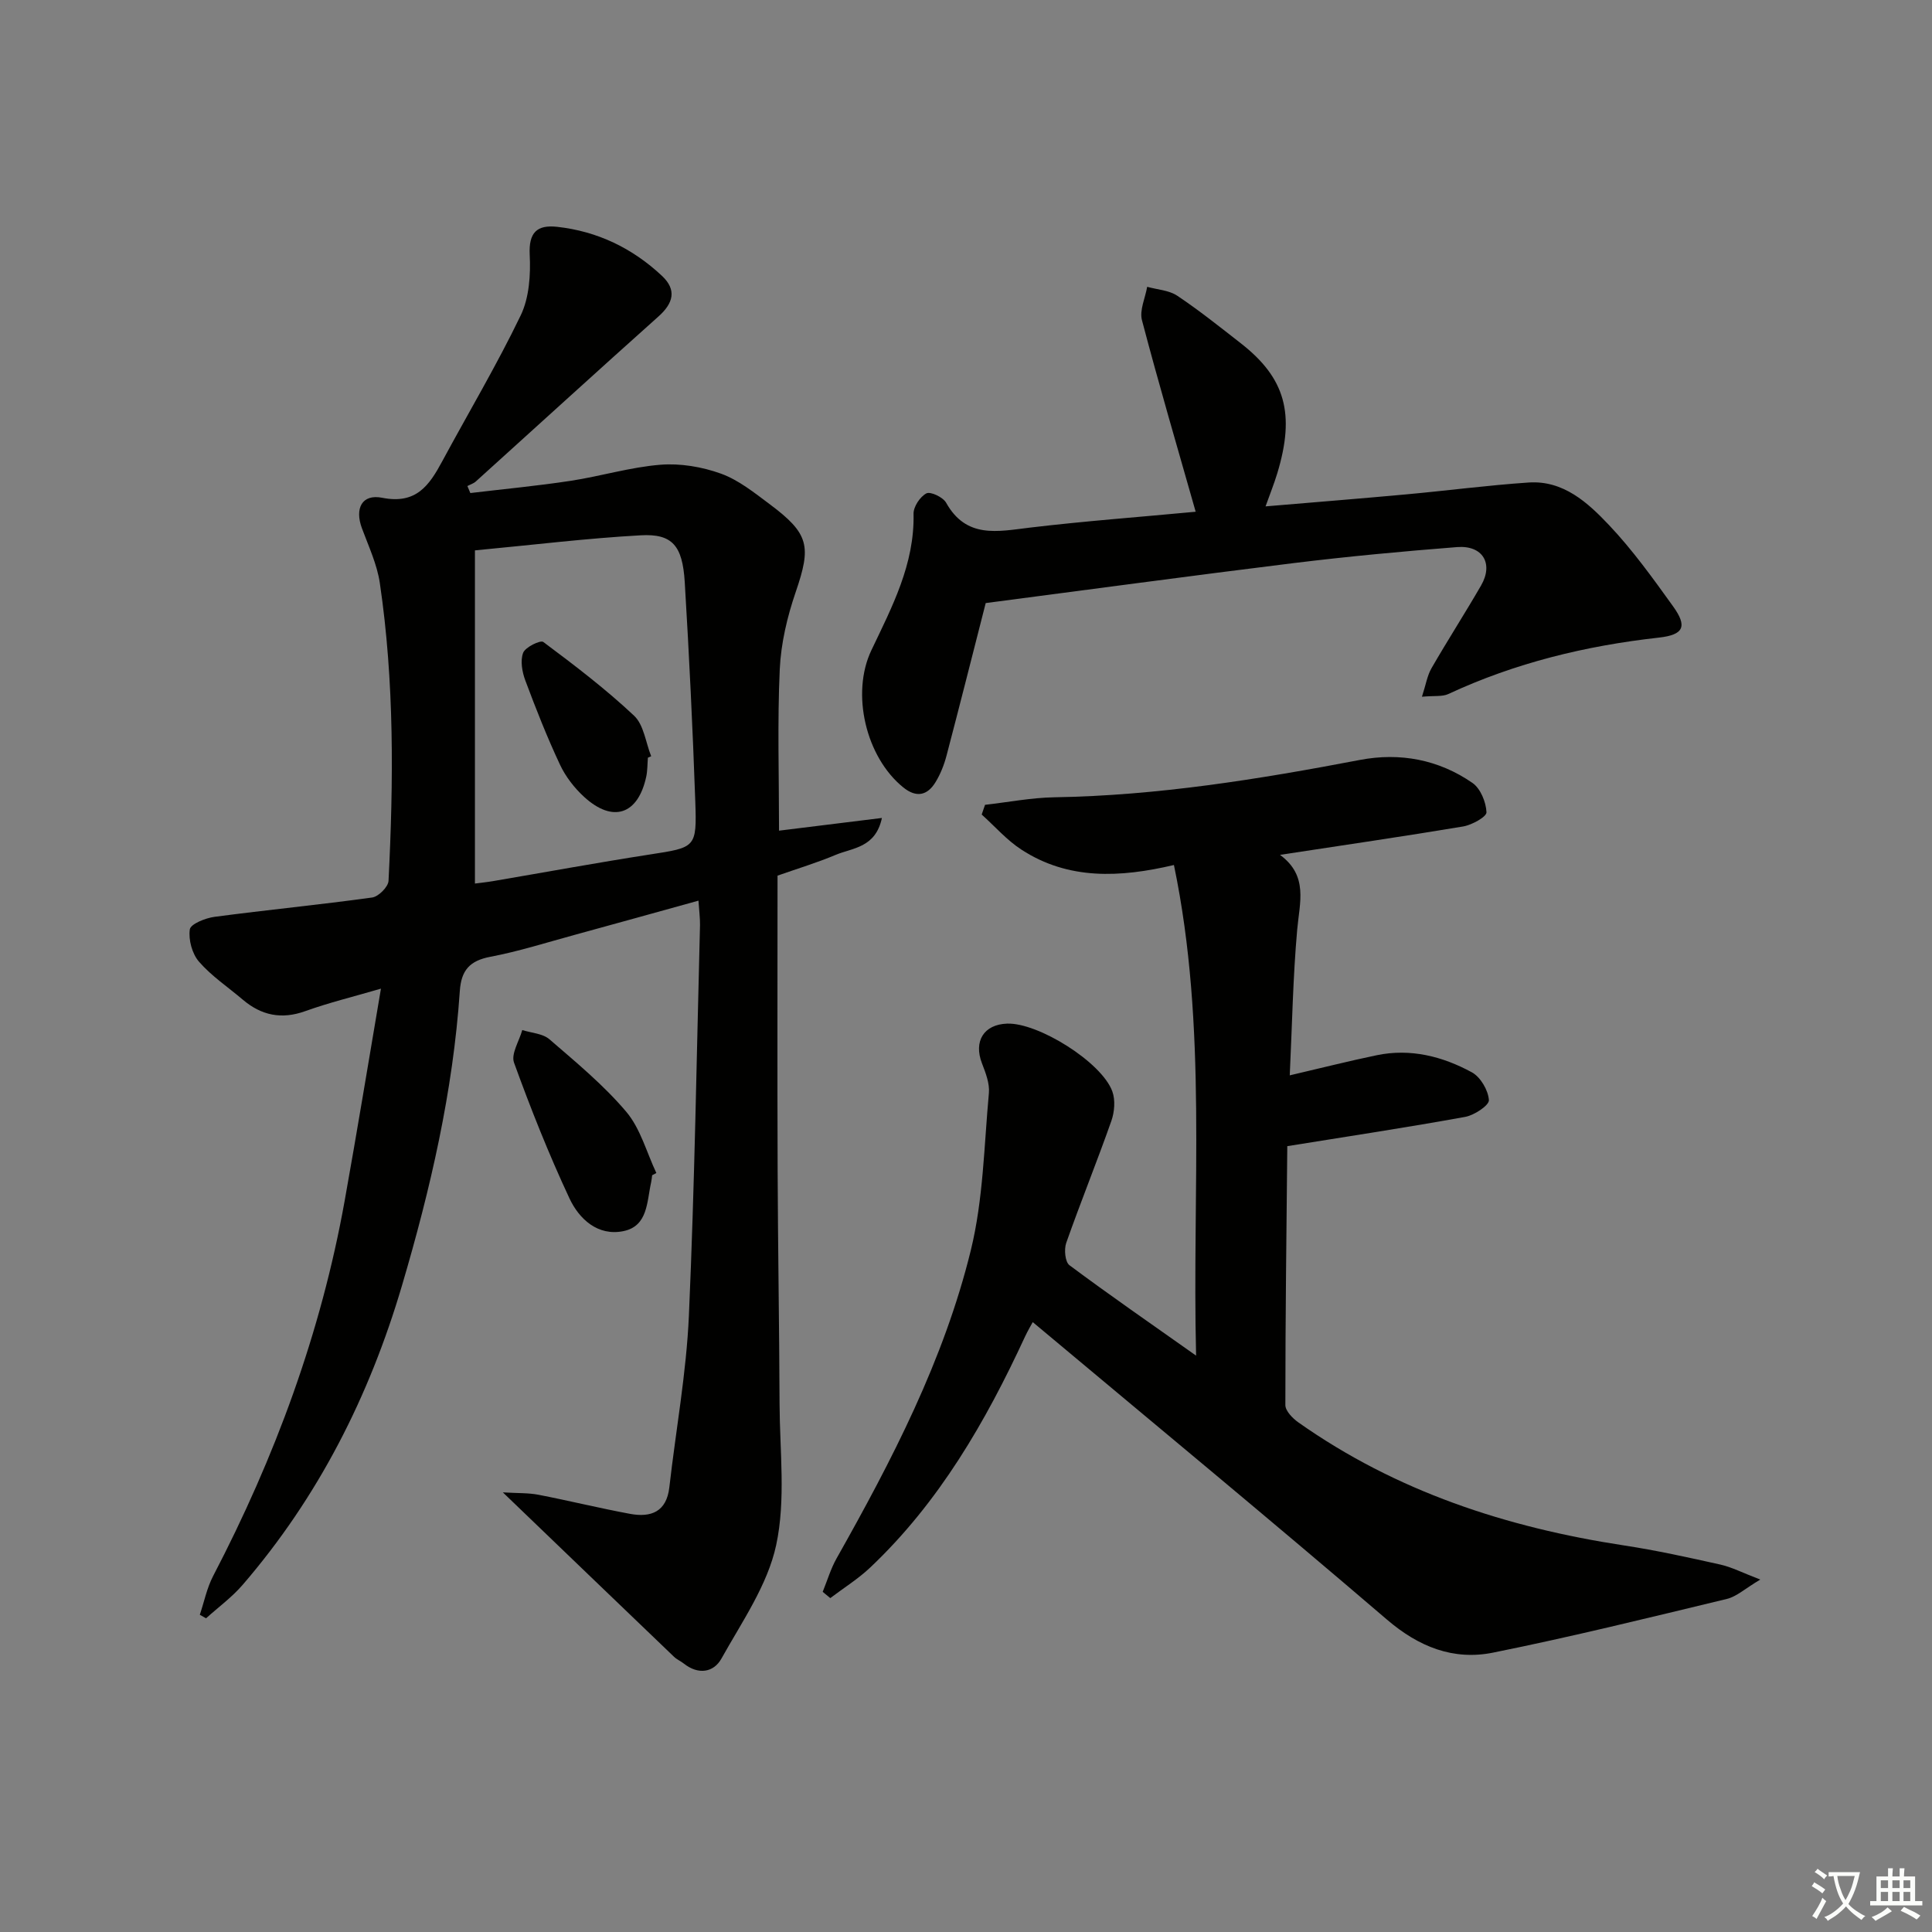
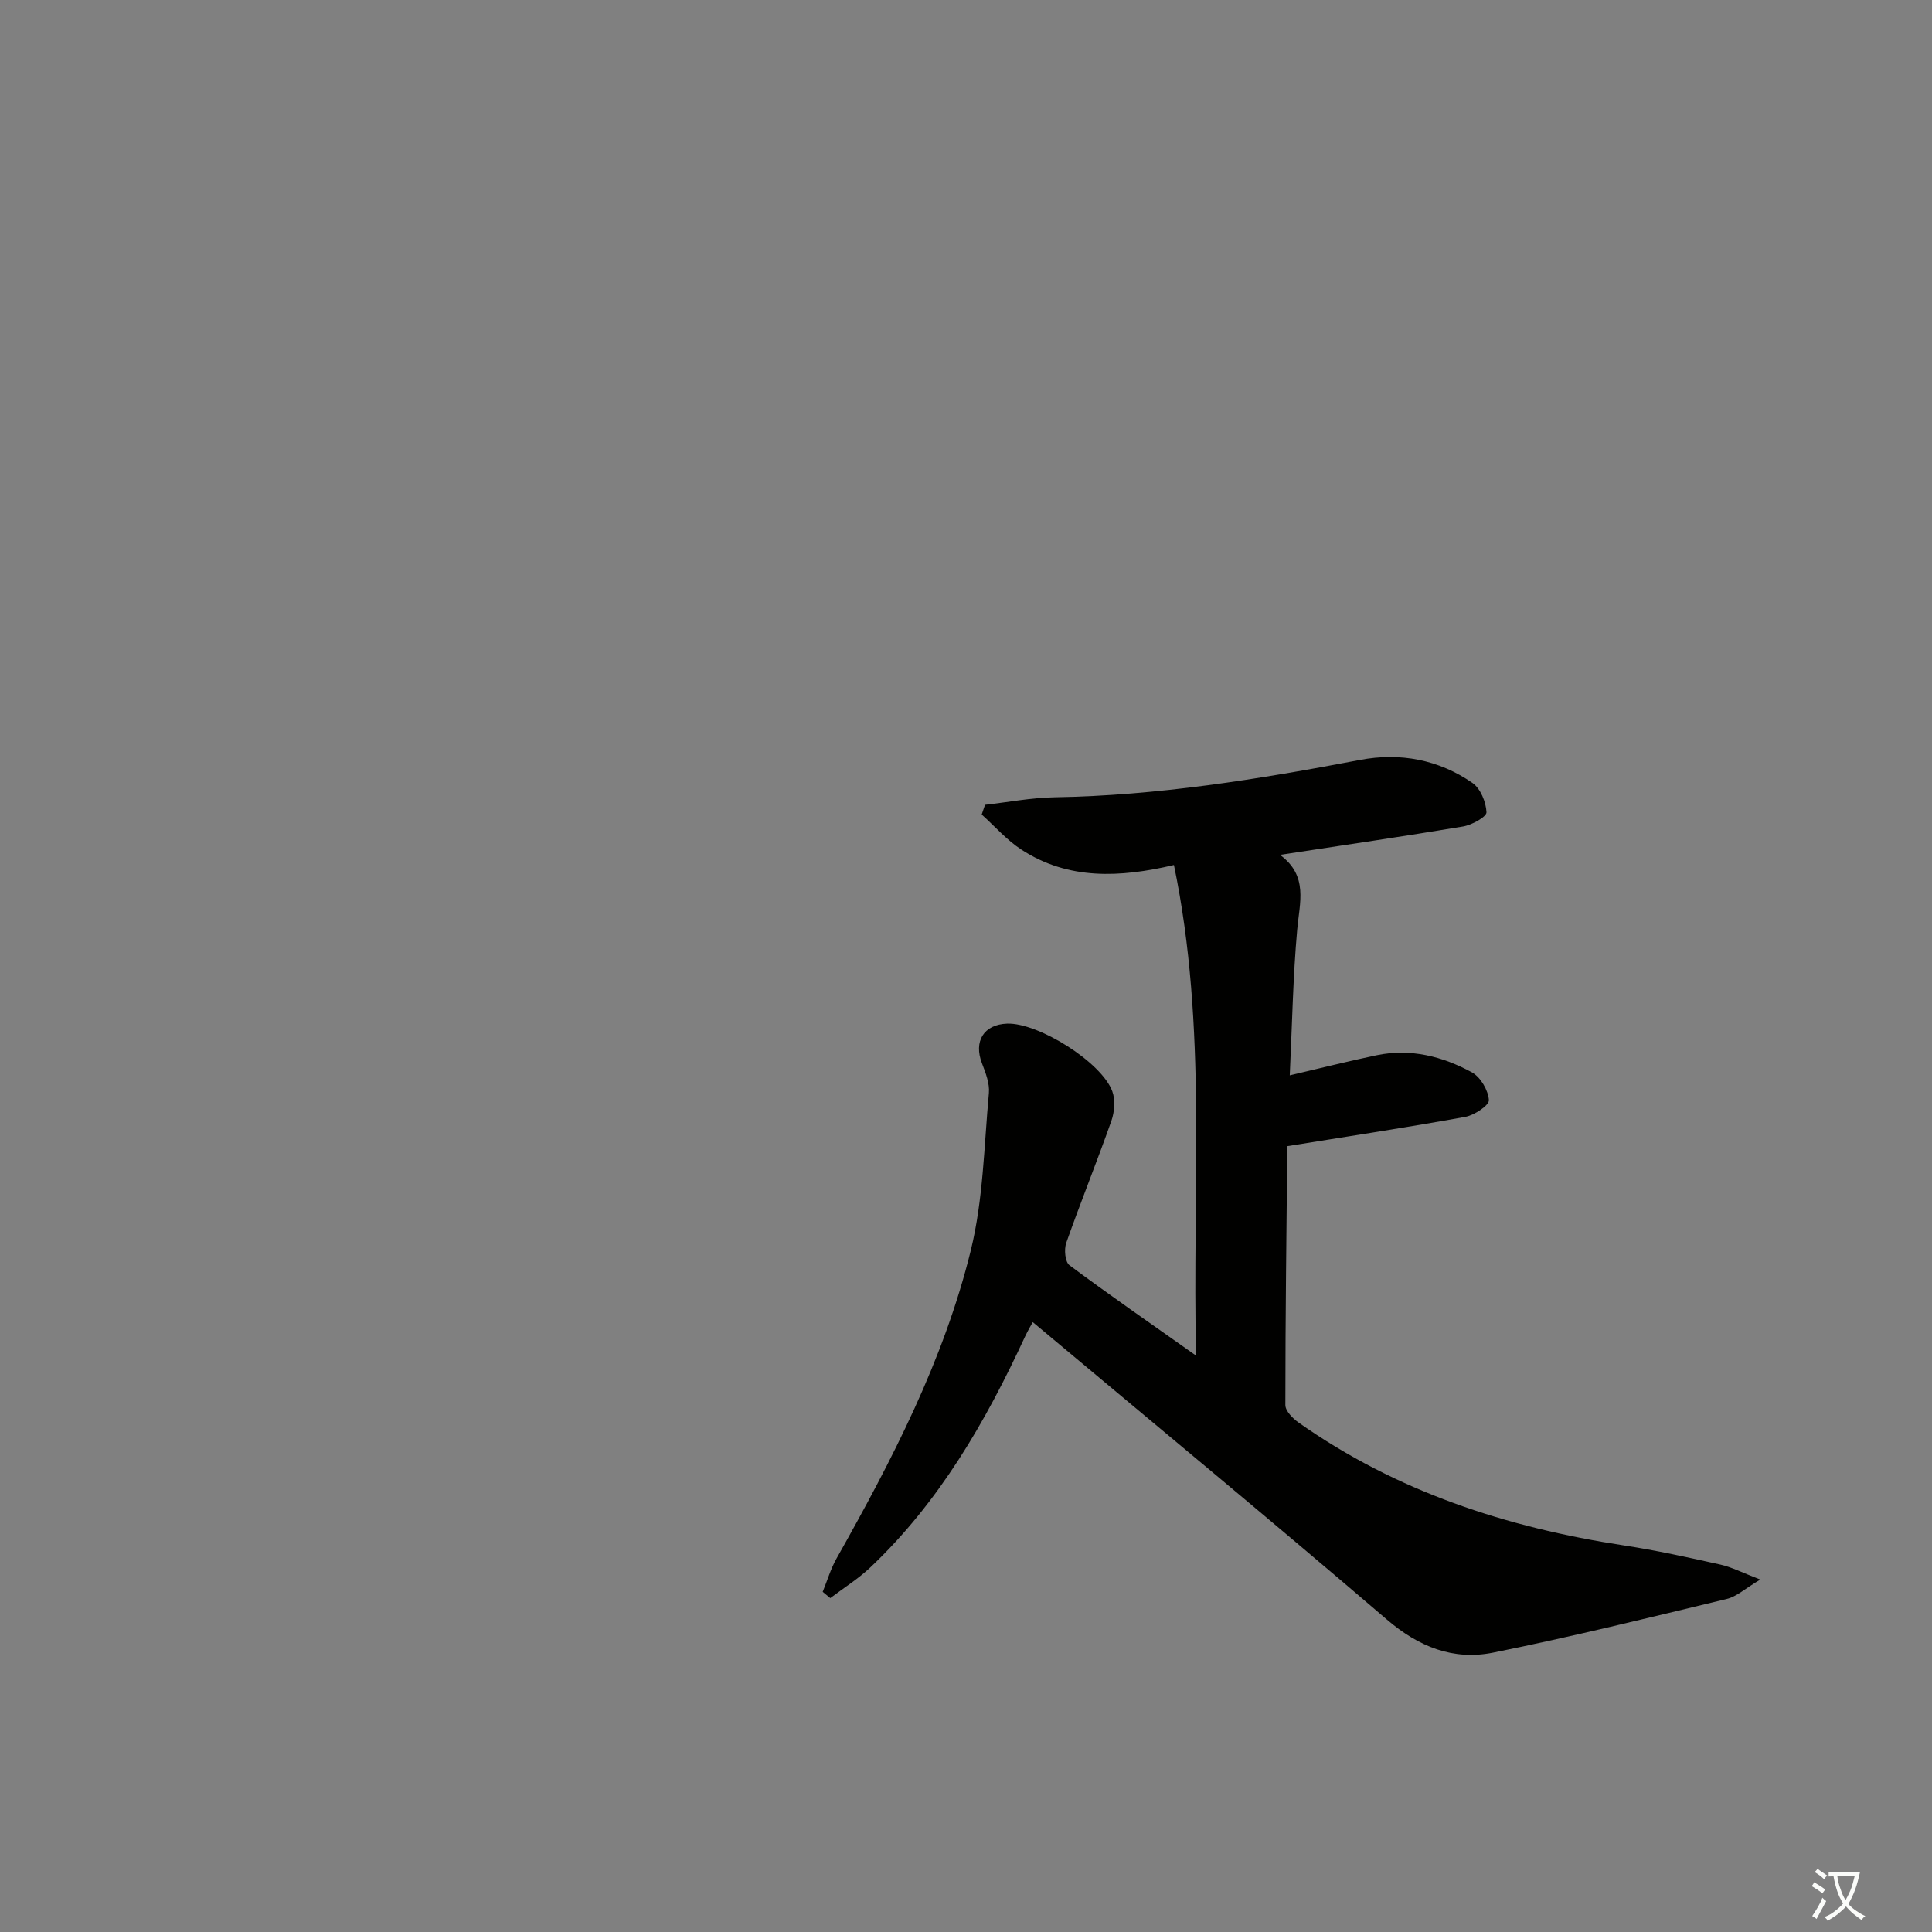
<svg xmlns="http://www.w3.org/2000/svg" enable-background="new 0 0 400 400" viewBox="0 0 400 400">
  <rect x="0" y="0" width="400" height="400" fill="#808080" stroke="none" />
  <path d="m377.9 391.2c-.2.3-.4.5-.6.8-.7-.6-1.4-1-2.2-1.5.2-.3.4-.5.5-.8.6.4 1.4.8 2.3 1.5zm-1.8 6.1c-.2-.2-.5-.4-.9-.6.4-.6.8-1.2 1.2-1.9s.7-1.3.9-1.9c.3.3.5.5.8.7-.7 1.3-1.4 2.6-2 3.7zm2.2-9c-.3.3-.5.5-.6.8-.6-.6-1.3-1.1-2-1.5.3-.3.5-.5.6-.7.6.5 1.3.9 2 1.4zm.3.2v-.9h2 4.5c-.3 1.3-.6 2.5-1 3.6s-.9 2.1-1.4 3c.4.5 1 1 1.6 1.4s1.2.8 1.9 1.1c-.3.2-.5.4-.8.8-.4-.3-1-.7-1.6-1.2s-1.2-1.1-1.6-1.6c-.5.6-1.1 1.1-1.7 1.6s-1.4.9-2.1 1.4c-.1-.3-.3-.5-.7-.8.6-.2 1.2-.5 1.9-1s1.4-1.1 2-1.8c-.5-.8-.9-1.6-1.2-2.5s-.6-2-.8-3.2c-.4.1-.7.1-1 .1zm2.5 2.7c.3 1 .7 1.7 1 2.2.3-.5.6-1.1 1-2s.6-1.9.9-3h-3.2-.4c.1.9.3 1.8.7 2.8z" fill="#fbfcfa" />
-   <path d="m396.5 388.5v1.5 3.6h1.5v.9c-.4 0-1 0-1.7 0h-7.9c-.5 0-.9 0-1.2 0v-.9h1.3v-3.5c0-.7 0-1.2 0-1.6h2.4c0-.8 0-1.4 0-1.7h1c0 .3-.1.8-.1 1.7h1.5c0-.8 0-1.4 0-1.7h1c0 .3-.1.9-.1 1.7zm-8.2 9.2c-.2-.3-.5-.5-.8-.8.8-.3 1.4-.6 1.9-.9s1-.7 1.4-1.1c.3.3.6.5.9.8-1.6 1-2.8 1.6-3.4 2zm2.6-6.8v-1.6h-1.5v1.6zm0 2.7v-1.9h-1.5v1.9zm2.4-2.7v-1.6h-1.5v1.6zm0 2.7v-1.9h-1.5v1.9zm.2 2 .7-.8c.4.2.9.5 1.6.8s1.3.7 1.8 1c-.3.3-.5.6-.8.8-.4-.3-1.5-1-3.3-1.8zm2-4.7v-1.6h-1.4v1.6zm0 2.7v-1.9h-1.4v1.9z" fill="#fbfcfa" />
  <g fill="#010100">
-     <path d="m144.61 186.47c-8.9 2.46-17.32 4.82-25.76 7.12-5.76 1.57-11.47 3.39-17.32 4.5-4.27.81-6.04 2.78-6.33 7.09-1.41 20.81-6.07 40.97-11.96 60.93-6.77 22.97-17.33 43.83-32.99 62-2.22 2.58-5.04 4.64-7.59 6.94-.43-.24-.86-.49-1.29-.73.9-2.68 1.46-5.53 2.75-8.01 12.82-24.6 22.33-50.35 27.24-77.71 2.57-14.32 4.92-28.68 7.51-43.91-5.67 1.66-10.76 2.89-15.65 4.65-4.94 1.78-9.11.9-12.98-2.39-3.04-2.59-6.44-4.85-9.03-7.83-1.43-1.64-2.22-4.55-1.91-6.7.16-1.12 3.23-2.35 5.12-2.6 10.86-1.44 21.77-2.5 32.63-4 1.31-.18 3.33-2.2 3.39-3.45 1.04-20.59 1.22-41.19-1.8-61.65-.57-3.88-2.32-7.6-3.7-11.33-1.53-4.1-.04-7.17 4.2-6.33 7.03 1.4 9.73-2.57 12.41-7.54 5.43-10.07 11.3-19.93 16.26-30.23 1.76-3.66 2.07-8.37 1.86-12.54-.23-4.64 1.52-6.24 5.67-5.79 8.36.92 15.61 4.43 21.71 10.15 3.09 2.9 2.38 5.65-.73 8.42-12.66 11.31-25.19 22.76-37.79 34.14-.48.44-1.17.64-1.76.96.2.48.41.97.61 1.45 6.92-.83 13.87-1.48 20.76-2.53 6.23-.95 12.35-2.83 18.6-3.33 4.12-.33 8.61.43 12.52 1.84 3.66 1.32 6.91 3.95 10.1 6.33 8.21 6.13 8.62 8.71 5.39 18.16-1.76 5.13-3.06 10.63-3.31 16.02-.5 10.94-.15 21.92-.15 33.41 6.95-.86 13.73-1.69 21.3-2.63-1.32 6.21-6.1 6.18-9.57 7.64-3.82 1.61-7.8 2.81-12.04 4.3 0 20.35-.06 40.62.02 60.89.06 16.16.34 32.32.4 48.48.04 9.77 1.31 19.86-.7 29.23-1.78 8.28-7.09 15.89-11.34 23.51-1.61 2.89-4.79 3.39-7.76 1.04-.65-.52-1.46-.85-2.05-1.42-11.5-11.02-22.99-22.07-35.44-34.04 3.09.19 5.27.09 7.35.49 6.35 1.23 12.64 2.78 19 3.96 4.3.79 7.54-.4 8.12-5.5 1.35-11.87 3.53-23.69 4.05-35.59 1.19-26.93 1.6-53.89 2.3-80.84.02-1.43-.18-2.88-.32-5.03zm-46.28-72.52v68.98c1.12-.15 2.43-.28 3.73-.5 10.79-1.84 21.56-3.82 32.38-5.5 9.6-1.49 9.85-1.35 9.51-11.05-.53-15.13-1.27-30.25-2.18-45.35-.46-7.59-2.59-10.07-9.13-9.7-11.08.61-22.13 1.97-34.31 3.12z" />
    <path d="m265.01 176.99c5.92 4.34 4.05 9.89 3.56 15.5-.87 9.73-1.04 19.53-1.54 30.15 6.49-1.51 12.23-2.97 18.02-4.17 6.99-1.45 13.61.24 19.68 3.54 1.79.97 3.39 3.71 3.53 5.75.08 1.08-3.02 3.14-4.92 3.48-11.88 2.16-23.82 3.97-36.82 6.06-.17 17.42-.4 35.51-.4 53.6 0 1.21 1.5 2.75 2.69 3.59 20.26 14.3 43.1 21.76 67.39 25.47 6.71 1.02 13.36 2.49 19.99 3.97 2.33.52 4.52 1.67 8.26 3.1-3.15 1.87-4.89 3.52-6.92 4.01-16.1 3.88-32.18 7.85-48.41 11.12-8.2 1.65-15.37-1.18-21.98-6.85-24.13-20.67-48.63-40.91-73.32-61.58-.31.57-1.02 1.76-1.6 3-8.15 17.62-17.76 34.27-32.01 47.77-2.52 2.39-5.53 4.26-8.31 6.37-.52-.43-1.05-.87-1.57-1.3.95-2.32 1.66-4.77 2.88-6.93 11.46-20.32 22.21-41.04 27.79-63.79 2.58-10.53 2.74-21.66 3.74-32.55.18-1.99-.68-4.19-1.43-6.14-1.77-4.56.36-8.06 5.2-8.23 6.43-.23 19.57 7.97 21.78 14.02.66 1.8.46 4.27-.2 6.14-2.98 8.46-6.36 16.78-9.34 25.24-.47 1.35-.24 3.94.67 4.62 8.25 6.15 16.71 12 26.22 18.72-.86-34.42 2.41-67.94-4.59-101.58-11.18 2.63-21.87 3.13-31.57-3.18-3.04-1.97-5.5-4.82-8.23-7.27.23-.67.46-1.34.69-2.01 4.79-.54 9.57-1.48 14.36-1.56 21.37-.35 42.33-3.74 63.24-7.73 8.33-1.59 16.33-.08 23.32 4.76 1.66 1.15 2.81 3.96 2.9 6.07.04.94-3.01 2.63-4.83 2.94-12.36 2.07-24.79 3.87-37.92 5.88z" />
-     <path d="m204.08 124.86c-2.74 10.72-5.37 21.16-8.11 31.58-.5 1.91-1.26 3.83-2.28 5.5-1.69 2.77-3.97 3.27-6.67 1.09-7.77-6.27-10.86-19.46-6.62-28.38 4.28-8.99 8.97-17.83 8.74-28.28-.03-1.46 1.36-3.55 2.66-4.22.86-.44 3.44.79 4.08 1.93 4.19 7.48 10.65 5.96 17.33 5.16 11.37-1.36 22.81-2.2 34.22-3.28.46-.04.9-.24.12-.02-3.77-13.27-7.64-26.41-11.12-39.65-.54-2.06.68-4.59 1.08-6.91 2.1.59 4.51.7 6.23 1.85 4.56 3.05 8.86 6.49 13.19 9.87 9.18 7.18 11.24 14.57 7.53 26.85-.66 2.19-1.52 4.31-2.44 6.89 10.01-.85 19.59-1.61 29.17-2.49 8.43-.77 16.84-1.88 25.28-2.45 7.2-.49 12.25 4.15 16.67 8.82 4.89 5.17 9.1 11.04 13.27 16.84 2.96 4.13 2.22 5.87-2.96 6.45-15.15 1.69-29.74 5.23-43.59 11.68-1.24.58-2.86.32-5.46.56.81-2.49 1.09-4.37 1.98-5.91 3.32-5.76 6.93-11.36 10.26-17.12 2.62-4.54.34-8.37-4.98-7.95-11.26.88-22.51 1.93-33.72 3.3-21.41 2.64-42.77 5.54-63.86 8.29z" />
-     <path d="m135.02 243.32c-.07.49-.1.99-.21 1.47-.9 3.97-.63 9.05-5.73 10.1-5.29 1.09-9.17-2.49-11.17-6.76-4.29-9.17-8.04-18.61-11.49-28.13-.65-1.8 1.08-4.47 1.71-6.74 1.9.61 4.23.71 5.62 1.91 5.52 4.77 11.22 9.47 15.91 15.01 2.95 3.49 4.21 8.41 6.23 12.68-.29.16-.58.31-.87.46z" />
-     <path d="m134.14 156.87c-.11 1.32-.07 2.67-.35 3.96-1.7 7.84-6.9 9.6-12.84 4.17-2.03-1.85-3.85-4.21-5.01-6.68-2.67-5.69-4.98-11.55-7.18-17.44-.66-1.77-1.07-4.09-.45-5.72.45-1.18 3.58-2.69 4.17-2.25 6.47 4.83 12.93 9.75 18.8 15.27 2.02 1.9 2.4 5.54 3.54 8.39-.23.1-.45.2-.68.3z" />
  </g>
</svg>